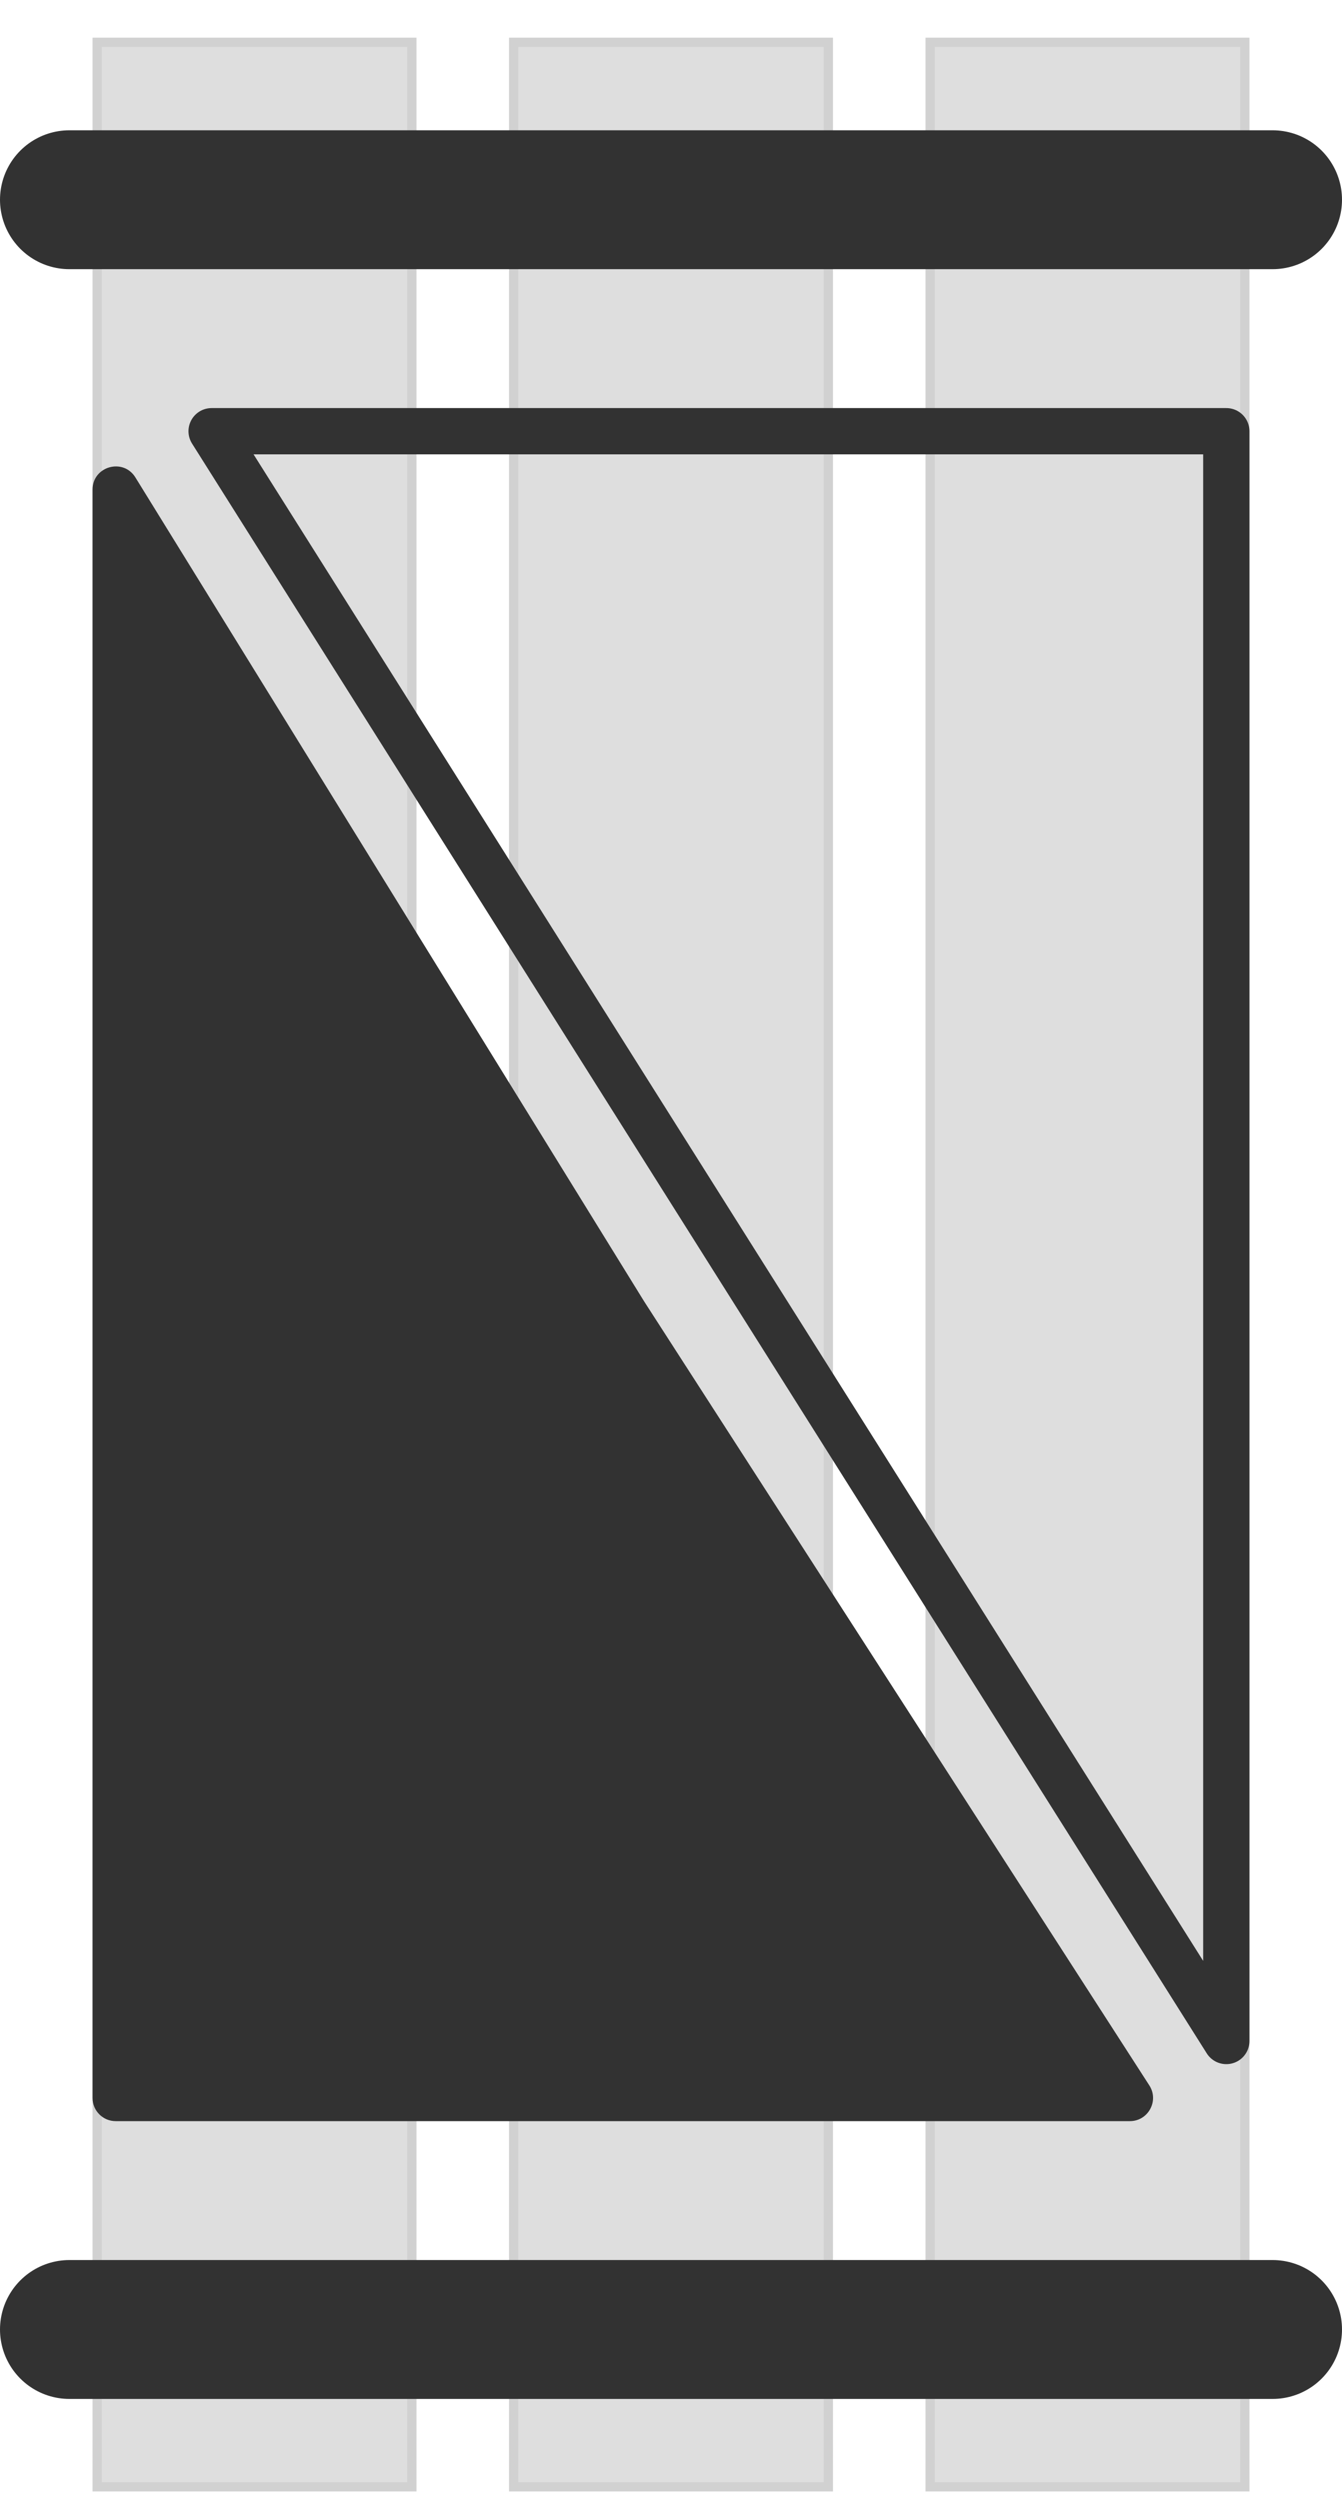
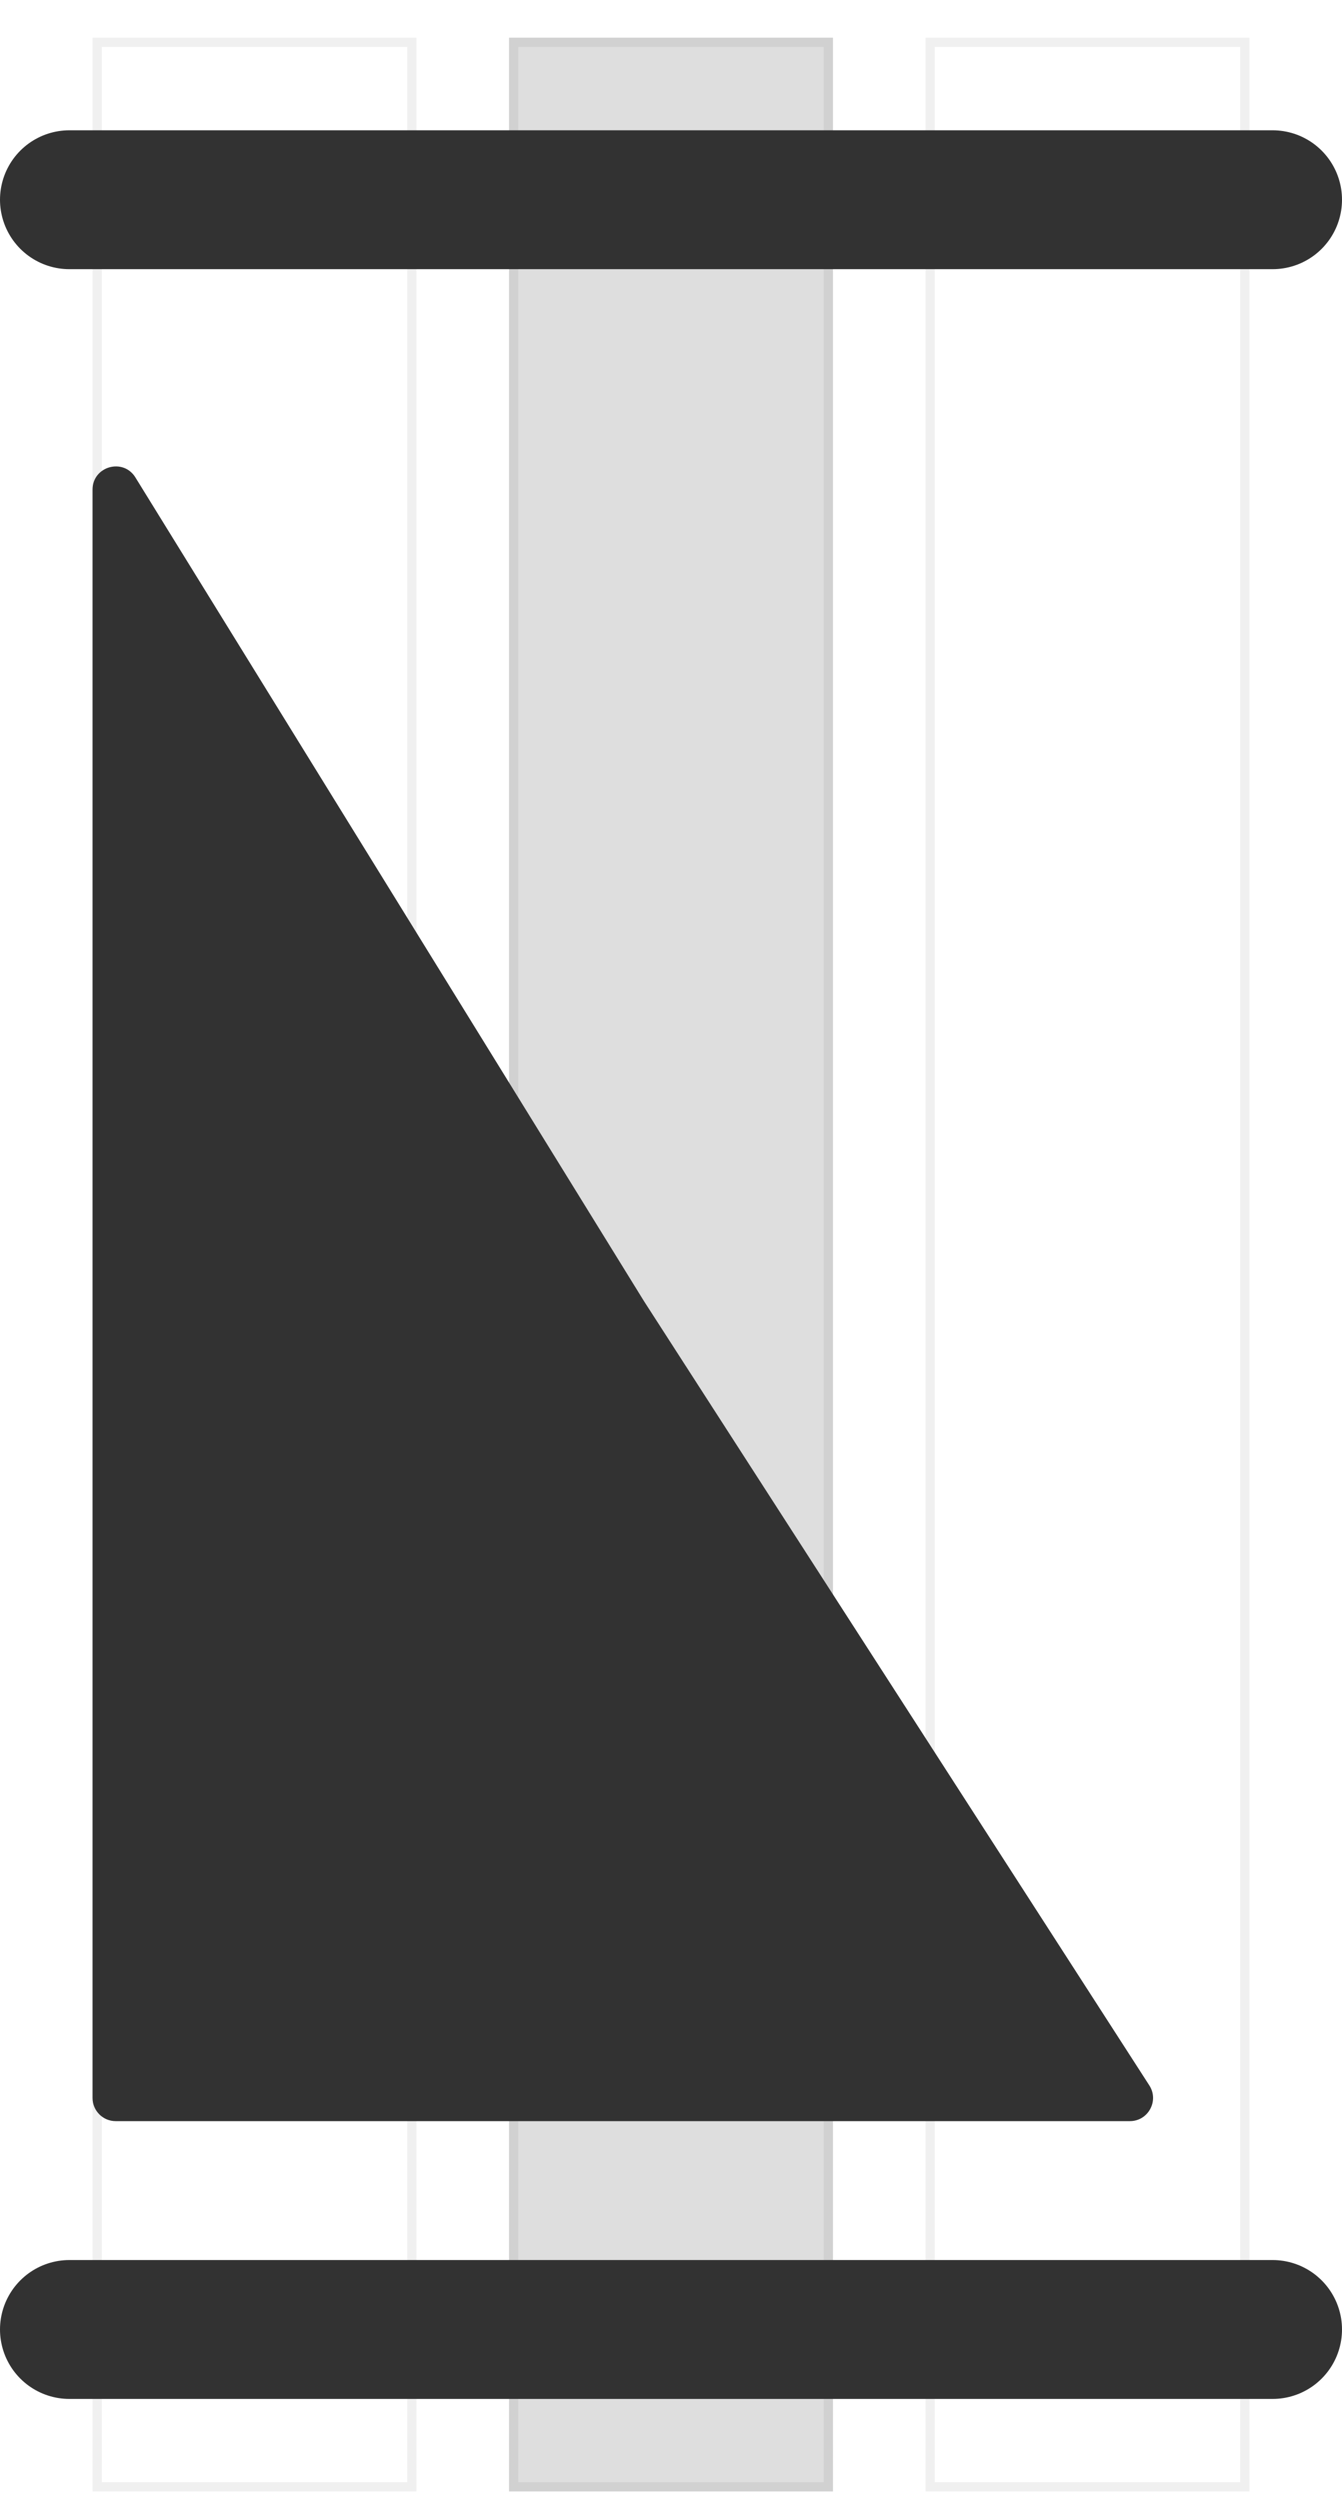
<svg xmlns="http://www.w3.org/2000/svg" width="29" height="54" viewBox="0 0 29 54" fill="none">
-   <rect x="9" y="0.814" width="53" height="7" transform="rotate(90 9 0.814)" fill="#CBCBCB" fill-opacity="0.64" />
  <rect x="8.9" y="0.914" width="52.8" height="6.8" transform="rotate(90 8.9 0.914)" stroke="black" stroke-opacity="0.06" stroke-width="0.2" />
  <rect x="18" y="0.814" width="53" height="7" transform="rotate(90 18 0.814)" fill="#CBCBCB" fill-opacity="0.64" />
  <rect x="17.9" y="0.914" width="52.8" height="6.8" transform="rotate(90 17.9 0.914)" stroke="black" stroke-opacity="0.06" stroke-width="0.2" />
-   <rect x="27" y="0.814" width="53" height="7" transform="rotate(90 27 0.814)" fill="#CBCBCB" fill-opacity="0.64" />
  <rect x="26.9" y="0.914" width="52.8" height="6.8" transform="rotate(90 26.9 0.914)" stroke="black" stroke-opacity="0.06" stroke-width="0.2" />
-   <path d="M26.5 9.314L4.573 9.314L15.756 27.048L26.5 44.084L26.5 9.314Z" stroke="#323232" stroke-linejoin="round" />
  <path d="M13.915 28.102L2.926 10.312C2.661 9.884 2 10.072 2 10.575V45.315C2 45.591 2.224 45.815 2.5 45.815H24.416C24.812 45.815 25.051 45.376 24.837 45.044L13.915 28.102Z" fill="#323232" />
  <line x1="1.5" y1="4.314" x2="27.5" y2="4.314" stroke="#323232" stroke-width="3" stroke-linecap="round" />
  <line x1="1.5" y1="50.315" x2="27.5" y2="50.315" stroke="#323232" stroke-width="3" stroke-linecap="round" />
</svg>